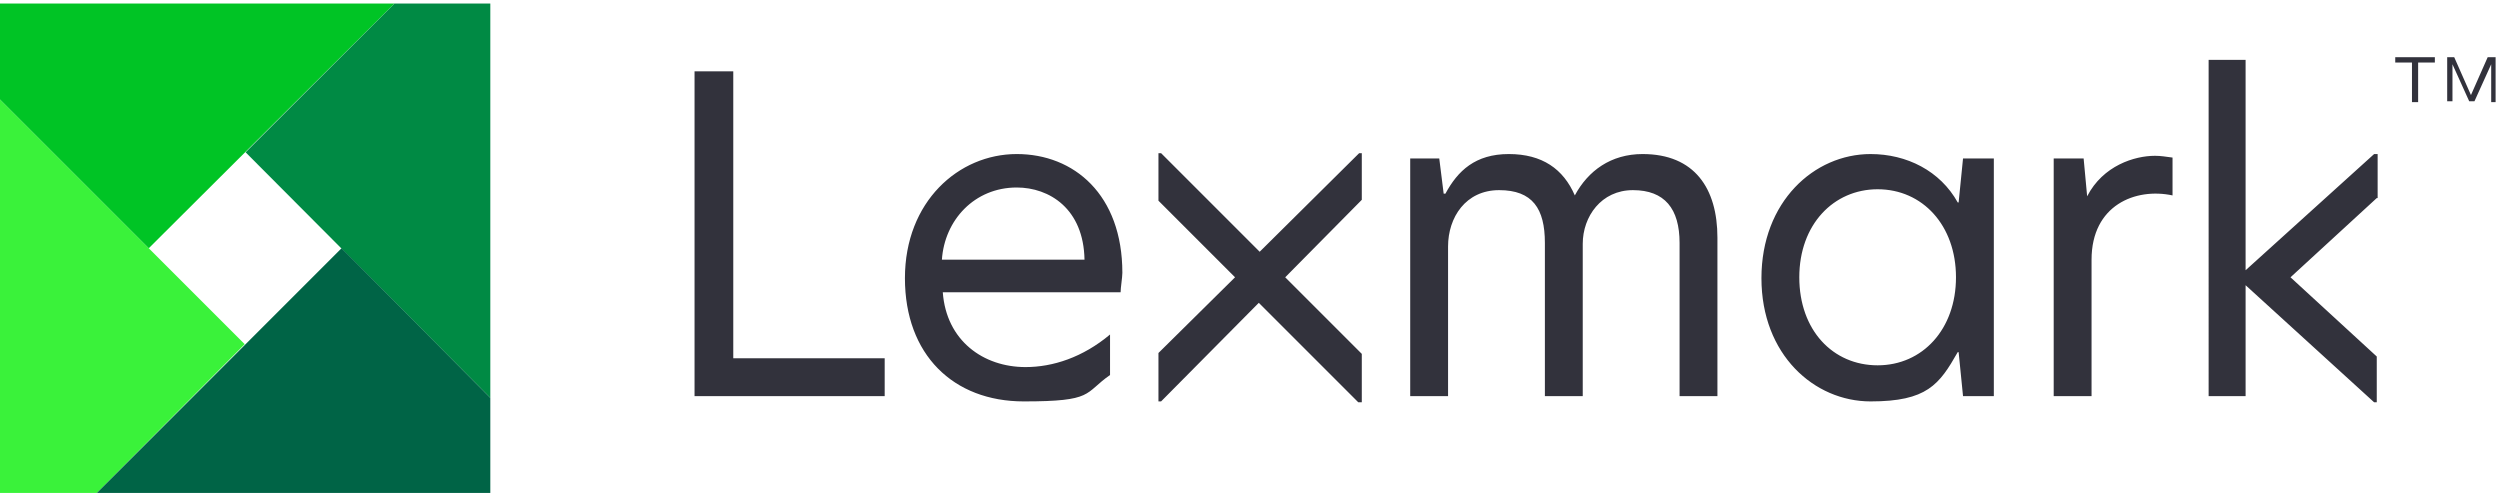
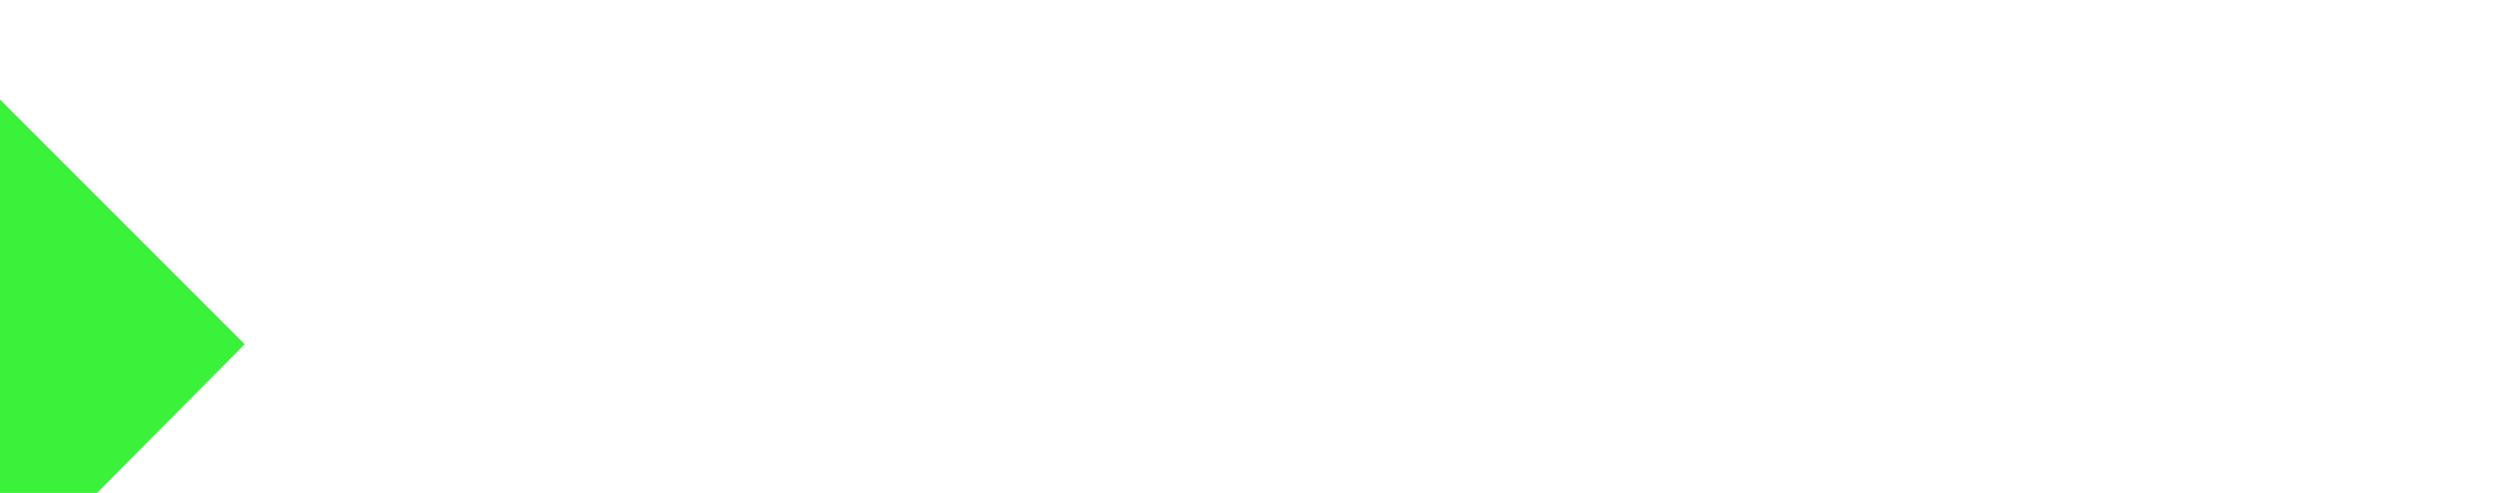
<svg xmlns="http://www.w3.org/2000/svg" version="1.1" viewBox="0 0 284 56">
  <defs>
    <style>
      .cls-1 {
        fill: #3af23a;
      }

      .cls-2 {
        fill: #32323c;
      }

      .cls-3 {
        fill: #008a44;
      }

      .cls-4 {
        fill: #00c425;
      }

      .cls-5 {
        fill: #006446;
      }
    </style>
  </defs>
  <g>
    <g id="Artwork">
      <g>
-         <path class="cls-2" d="M270,22.5l-9.8,9,9.8,9v5.2h-.3l-14.6-13.3v12.6h-4.2V6.8h4.2v23.9l14.6-13.2h.4v5h-.1ZM78.9,45h21.6v-4.3h-17.2V8.1h-4.4v36.9ZM115.5,17.5c-6.6,0-12.7,5.4-12.7,14.1s5.5,14,13.5,14,6.8-.9,9.8-3v-4.6c-3.1,2.6-6.5,3.7-9.6,3.7-4.8,0-9-3-9.4-8.5h20.2c0-.5.2-1.7.2-2.2,0-8.9-5.5-13.5-12-13.5ZM115.5,21.3c3.7,0,7.6,2.4,7.7,8.2h-16.2c.3-4.5,3.7-8.2,8.5-8.2ZM186.6,17.5c-3.6,0-6.2,1.9-7.7,4.7-1.3-3-3.7-4.7-7.5-4.7s-5.8,1.9-7.2,4.5h-.2l-.5-4h-3.3v27h4.3v-17c0-3.3,2-6.4,5.8-6.4s5.2,2.1,5.2,6v17.4h4.3v-17.3c0-3.1,2.1-6.1,5.7-6.1s5.3,2.1,5.3,6v17.4h4.3v-18c0-5.6-2.6-9.5-8.5-9.5ZM212.5,17.5c-6.4,0-12.4,5.4-12.4,14.1s6,14,12.4,14,7.8-1.9,9.9-5.6h.1l.5,5h3.5v-27h-3.5l-.5,5h-.1c-2-3.6-5.8-5.5-9.9-5.5ZM213.3,21.5c5.1,0,8.9,4.1,8.9,10s-3.8,10-8.9,10-8.9-4-8.9-10c0-6,3.9-10,8.9-10ZM244.8,17.7c-2.3,0-5.9,1.1-7.7,4.6h0l-.4-4.3h-3.4v27h4.3v-15.5c0-6.2,5-8.2,9.2-7.3v-4.3c-.8-.1-1.3-.2-2-.2ZM154.7,17.4h-.3l-11.3,11.2-11.2-11.2h-.3v5.4l8.7,8.7-8.7,8.6v5.5h.3l11.1-11.2,11.3,11.3h.4v-5.5l-8.7-8.7,8.7-8.8v-5.3ZM272.1,7.1v-.6h4.5v.6h-1.9v4.5h-.7v-4.5h-1.9ZM278.8,6.5l1.9,4.3,1.9-4.3h.9v5.1h-.5v-4.3h0l-1.9,4.2h-.6l-1.9-4.2h0v4.2h-.6v-5h.8Z" />
-         <polygon class="cls-3" points="55.7 45.2 55.7 .4 44.8 .4 27.9 17.3 55.7 45.2" />
        <polygon class="cls-1" points="0 11.3 0 56.1 10.9 56.1 27.8 39.1 0 11.3" />
-         <polygon class="cls-5" points="10.9 56.1 55.7 56.1 55.7 45.2 38.8 28.2 10.9 56.1" />
-         <polygon class="cls-4" points="44.8 .4 0 .4 0 11.3 16.9 28.2 44.8 .4" />
      </g>
    </g>
  </g>
</svg>